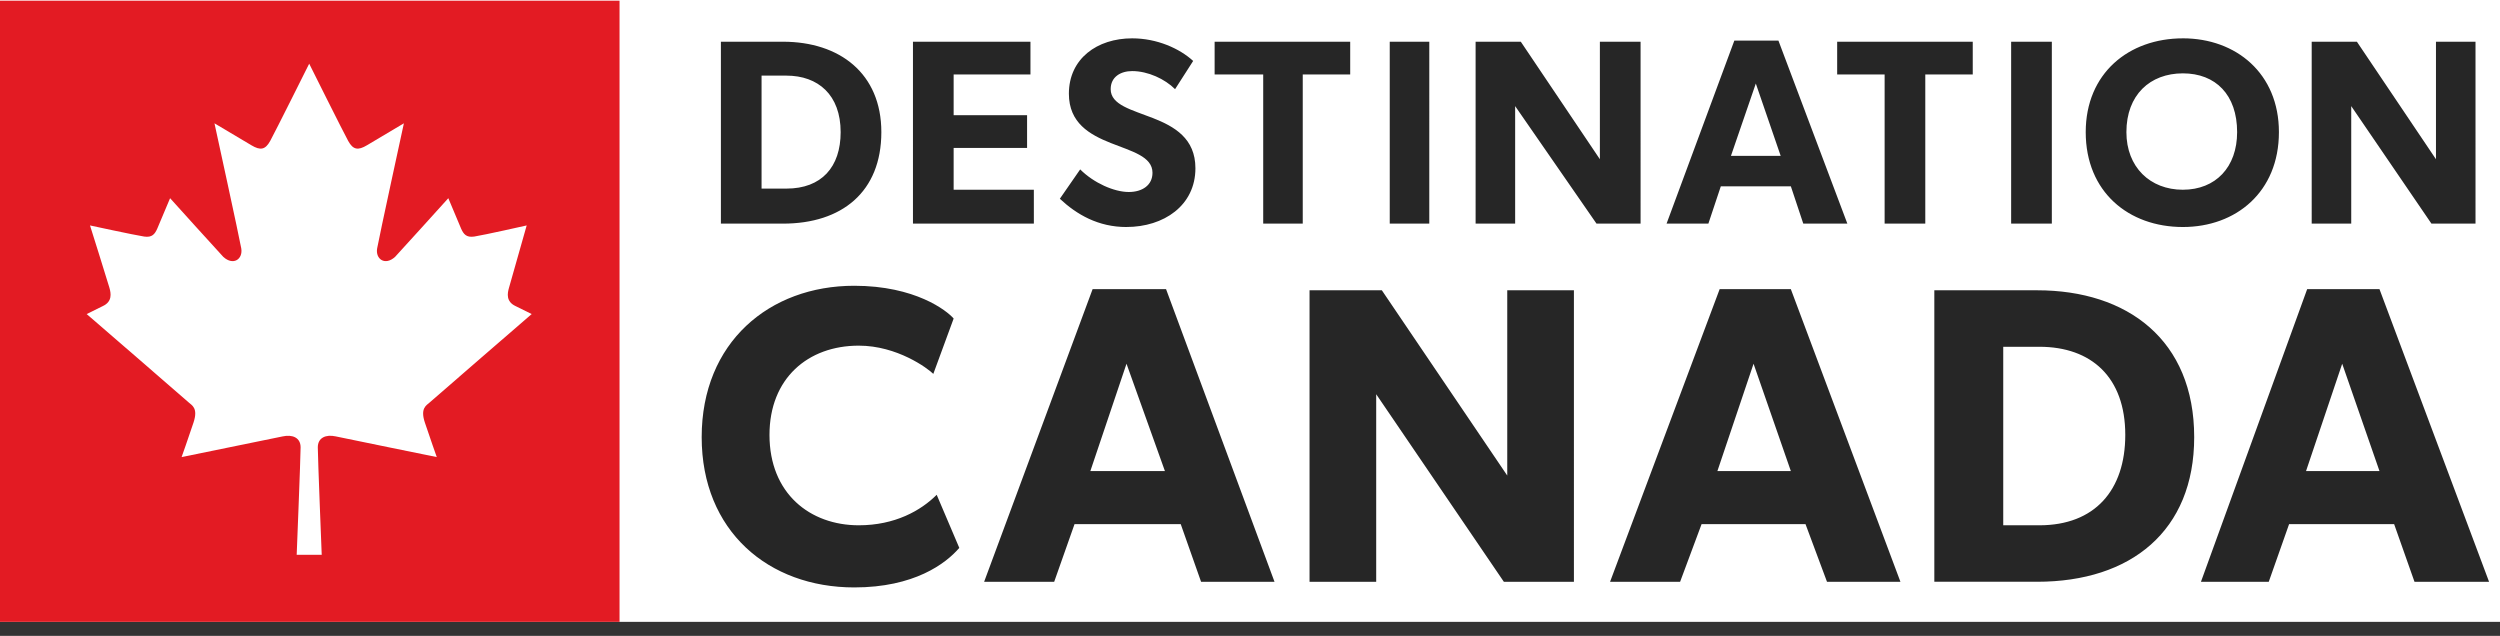
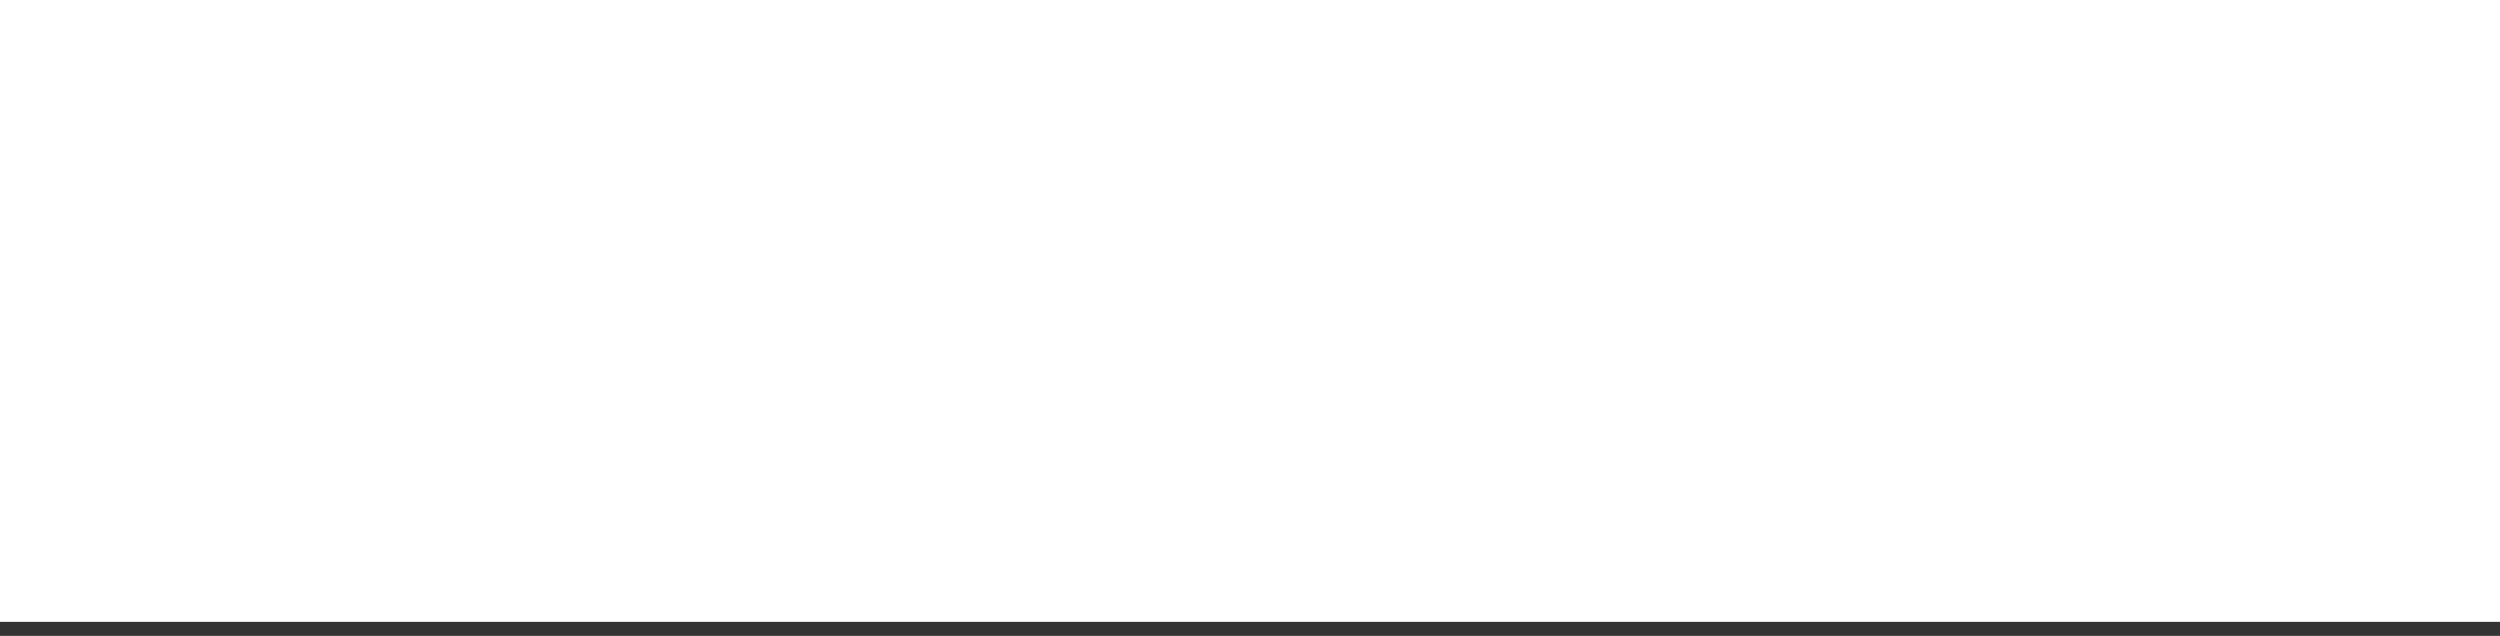
<svg xmlns="http://www.w3.org/2000/svg" width="173" height="44" viewBox="0 0 173 44">
  <rect x="0" y="0" width="173" height="44" fill="#333333" stroke="none" />
  <title>Page 1</title>
  <g fill="none" fill-rule="evenodd">
    <path fill="#FFF" d="M0 0h173v43.032H0z" />
-     <path fill="#E31B23" d="M0 43.032h42.872V.047H0z" />
-     <path d="M22.263 38.392s-.271-6.762-.271-7.436c0-.673.565-.906 1.24-.758.674.146 6.993 1.432 6.993 1.432s-.485-1.368-.821-2.38c-.339-1.008.104-1.195.336-1.405.231-.215 7.053-6.112 7.053-6.112l-1.112-.55c-.674-.312-.57-.881-.461-1.26.105-.381 1.227-4.323 1.227-4.323s-2.943.664-3.632.77c-.55.08-.738-.173-.907-.55-.167-.38-.885-2.105-.885-2.105s-3.607 3.993-3.684 4.061c-.695.634-1.37.15-1.24-.589.114-.674 1.85-8.654 1.85-8.654S26.031 9.67 25.4 10.049c-.631.38-.968.315-1.306-.297-.337-.61-2.699-5.348-2.699-5.348h.003s-2.364 4.739-2.7 5.348c-.339.612-.674.678-1.307.297-.63-.378-2.55-1.516-2.55-1.516s1.74 7.98 1.854 8.654c.127.74-.546 1.223-1.241.59-.08-.069-3.684-4.062-3.684-4.062s-.72 1.726-.887 2.105c-.167.377-.357.63-.904.55-.689-.106-3.751-.77-3.751-.77s1.241 3.942 1.347 4.323c.106.379.211.948-.465 1.26l-1.112.55s6.823 5.897 7.055 6.112c.234.21.673.397.335 1.405-.335 1.012-.821 2.38-.821 2.38s6.318-1.286 6.993-1.431c.675-.15 1.242.084 1.242.757 0 .674-.271 7.436-.271 7.436h1.732z" fill="#FFF" />
-     <path d="M141.126 36.35h-2.502V23.997h2.502c3.597 0 5.943 2.11 5.943 6.098 0 3.831-2.111 6.255-5.943 6.255m-.155-16.262h-7.116v20.17h7.116c6.488 0 10.867-3.517 10.867-10.006 0-6.724-4.613-10.164-10.867-10.164M108.915 40.26h-4.848l-8.834-12.98v12.98H90.62V20.087h5.003l8.679 12.821v-12.82h4.613zm-33.463-7.663l2.502-7.427 2.658 7.427h-5.16zm5.239-12.587h-5.083l-7.506 20.249h4.848l1.407-3.988h7.35l1.407 3.988h5.082l-7.505-20.25zm38.153 12.587l2.502-7.427 2.58 7.427h-5.082zm5.082-12.587H119l-7.583 20.249h4.847l1.485-3.988h7.193l1.486 3.988h5.082l-7.584-20.25zm35.652 12.587l2.502-7.427 2.58 7.427h-5.082zm5.082-12.587h-5.004l-7.35 20.249h4.692l1.407-3.988h7.27l1.408 3.988h5.16l-7.583-20.25zM66.383 37.914c-.939 1.094-3.127 2.736-7.271 2.736-5.943 0-10.556-3.91-10.556-10.398 0-6.568 4.692-10.477 10.556-10.477 4.221 0 6.41 1.72 6.88 2.267l-1.407 3.831c-.392-.39-2.502-1.954-5.16-1.954-3.519 0-6.177 2.267-6.177 6.176 0 4.066 2.814 6.255 6.176 6.255 2.503 0 4.3-1.016 5.395-2.11l1.564 3.674zm84.673-24.784c-2.268 0-3.909-1.564-3.909-3.988 0-2.58 1.641-4.066 3.909-4.066s3.753 1.485 3.753 4.066c0 2.424-1.485 3.987-3.753 3.987m0-10.476c-3.753 0-6.724 2.423-6.724 6.49 0 4.142 2.971 6.566 6.724 6.566 3.674 0 6.645-2.424 6.645-6.567 0-4.066-2.97-6.49-6.645-6.49M54.42 13.051H52.7V5.233h1.72c2.19 0 3.753 1.329 3.753 3.91 0 2.423-1.329 3.908-3.752 3.908m-.235-10.164h-4.3v12.588h4.3c4.066 0 6.803-2.19 6.803-6.333 0-4.065-2.894-6.255-6.803-6.255m59.342 12.588h-3.05l-5.63-8.132v8.132h-2.736V2.887h3.128l5.472 8.132V2.887h2.816zm57.777 0h-3.05l-5.55-8.132v8.132h-2.736V2.887h3.128l5.472 8.132V2.887h2.736zm-51.523-4.691l1.72-5.004 1.72 5.004h-3.44zm3.284-7.975h-3.05l-4.69 12.666h2.893l.86-2.58h4.848l.859 2.58h3.05l-4.77-12.666zM71.543 15.475h-8.366V2.887h8.131v2.267h-5.316V7.97h5.082v2.268h-5.082v2.893h5.55zm6.411.235c-1.955 0-3.44-.86-4.613-1.956l1.407-2.032c.938.938 2.346 1.564 3.362 1.564.939 0 1.642-.47 1.642-1.33 0-2.267-5.785-1.407-5.785-5.473 0-2.423 1.955-3.83 4.378-3.83 1.72 0 3.283.703 4.222 1.564L81.315 6.17c-.703-.704-1.876-1.251-2.97-1.251-.782 0-1.486.391-1.486 1.251 0 2.189 5.864 1.33 5.864 5.473 0 2.58-2.19 4.065-4.77 4.065m58.561-10.553h-3.284v10.32h-2.814V5.155h-3.284V2.887h9.382zm-43.08 0H90.15v10.32h-2.736V5.155h-3.362V2.887h9.382zm45.737 10.32h2.816V2.888h-2.816zm-43.001 0h2.737V2.888H96.17z" fill="#262626" />
  </g>
</svg>